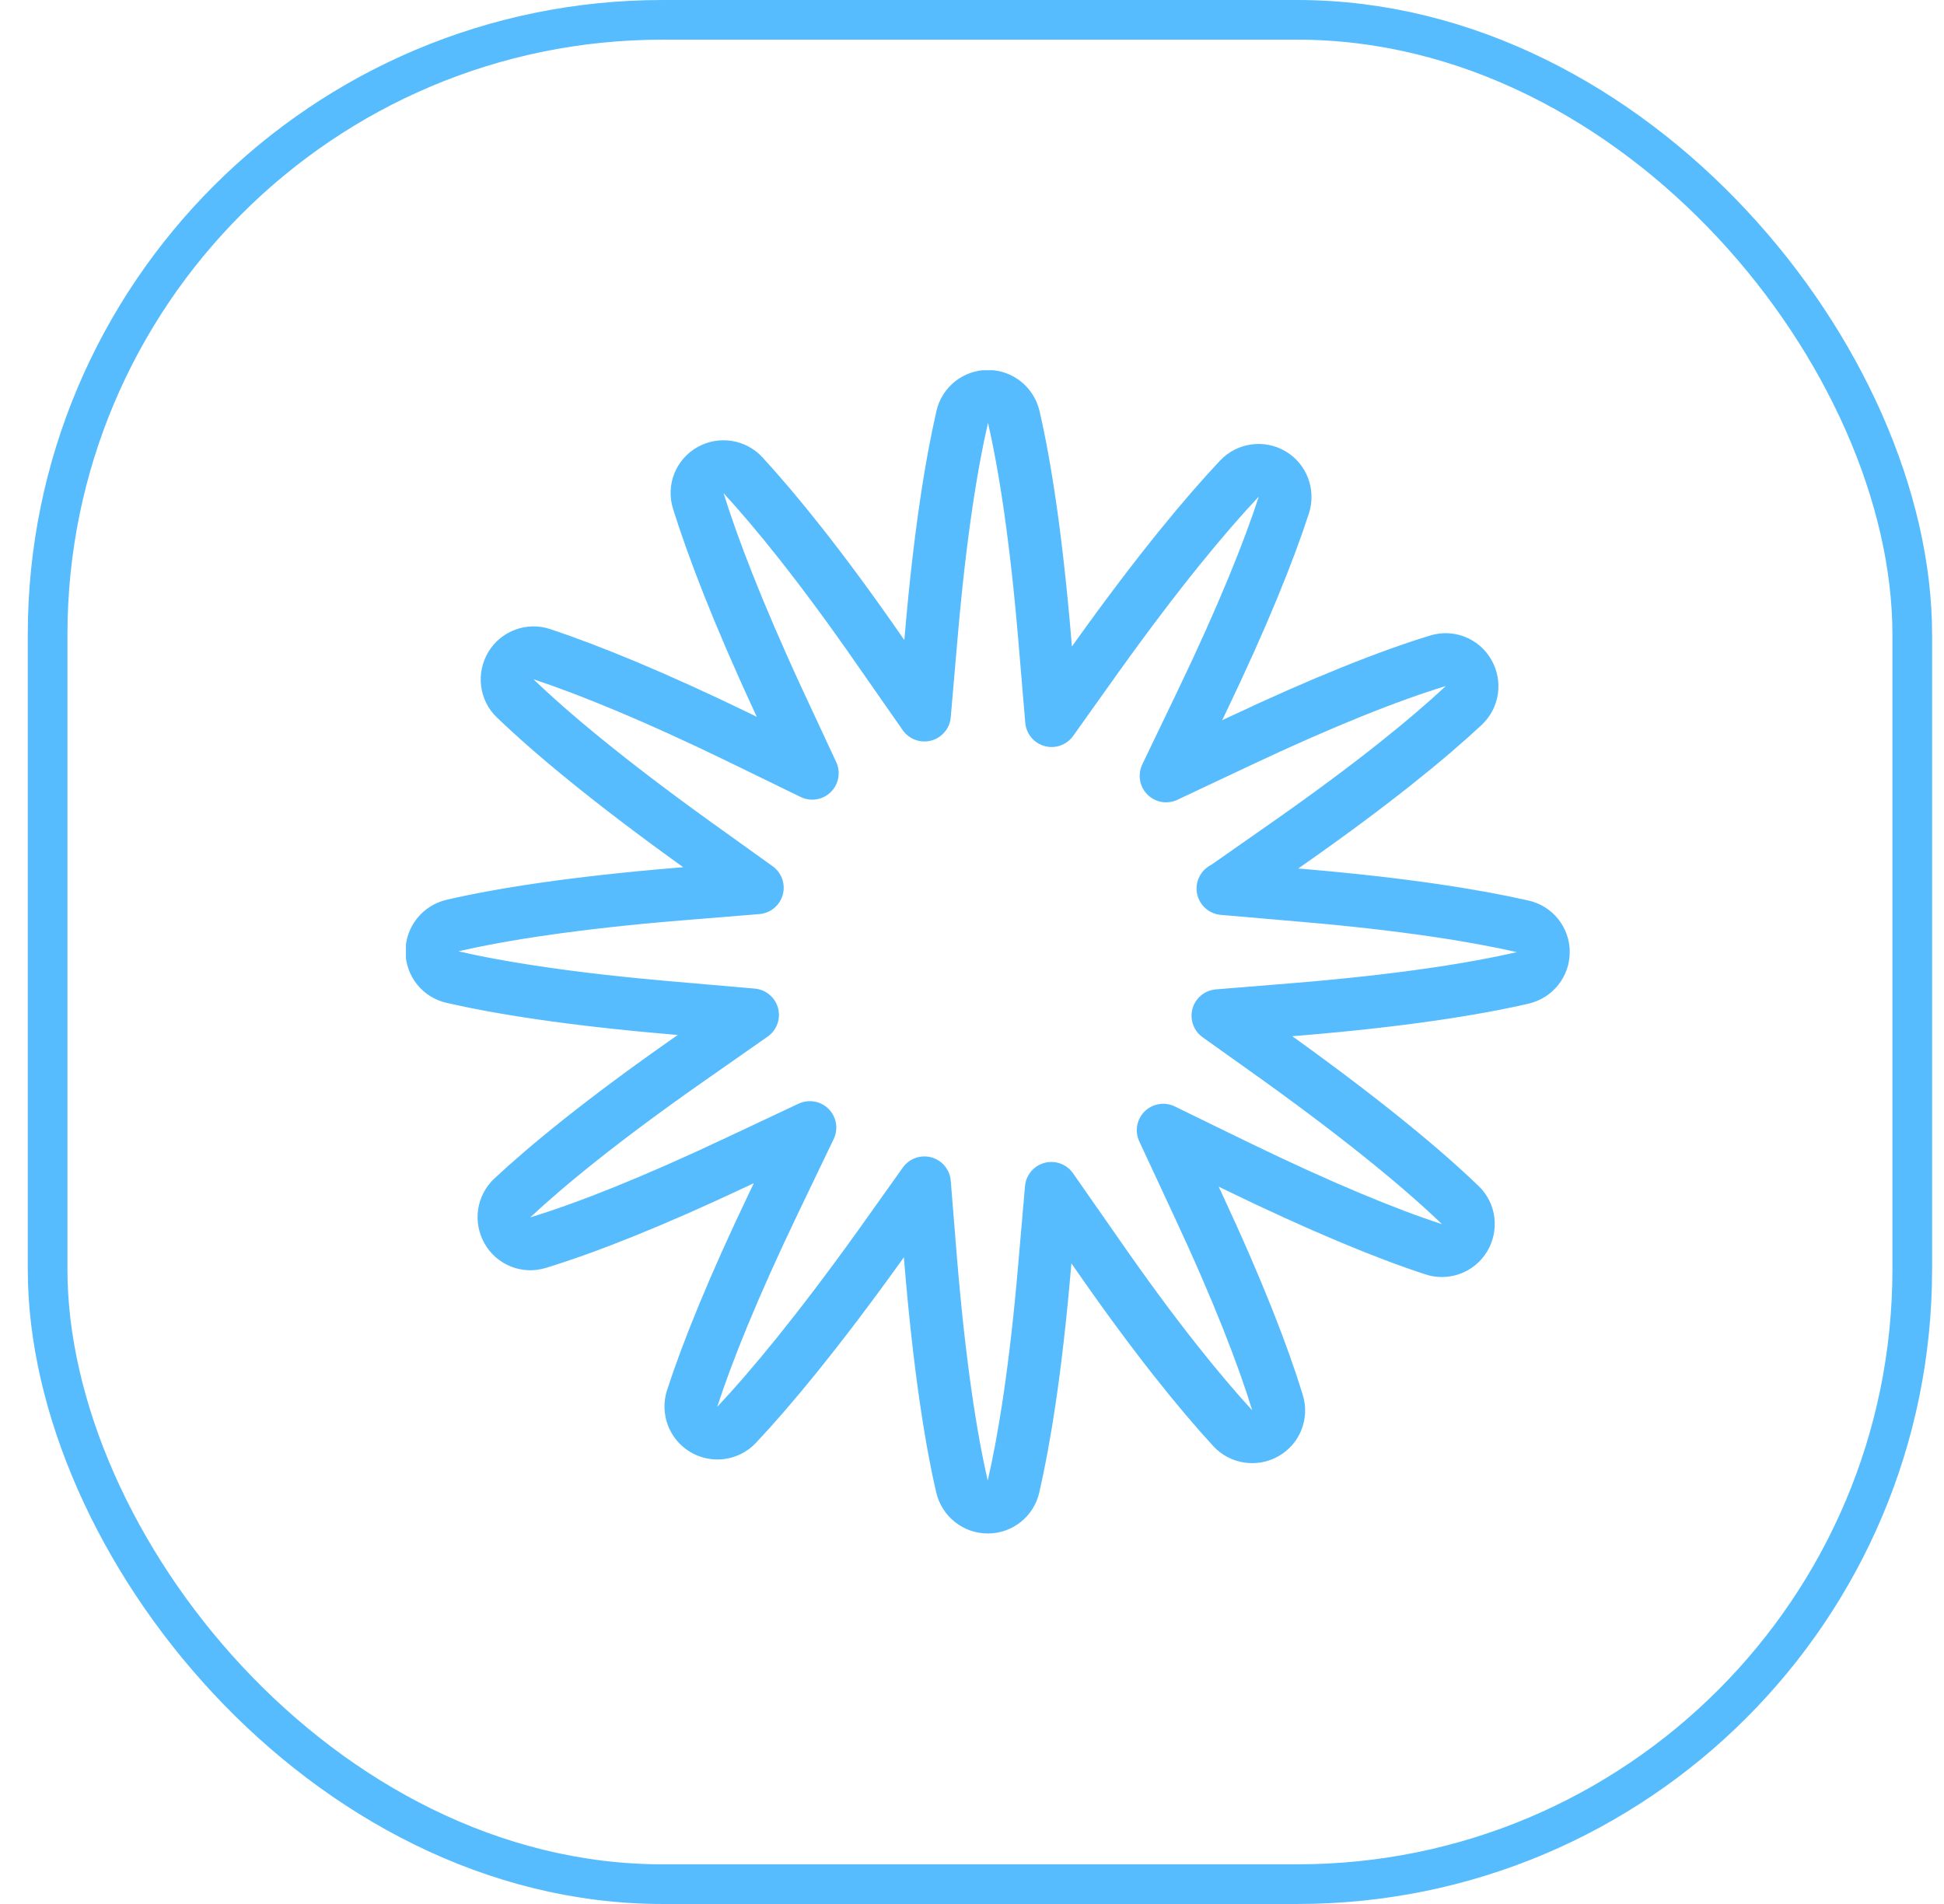
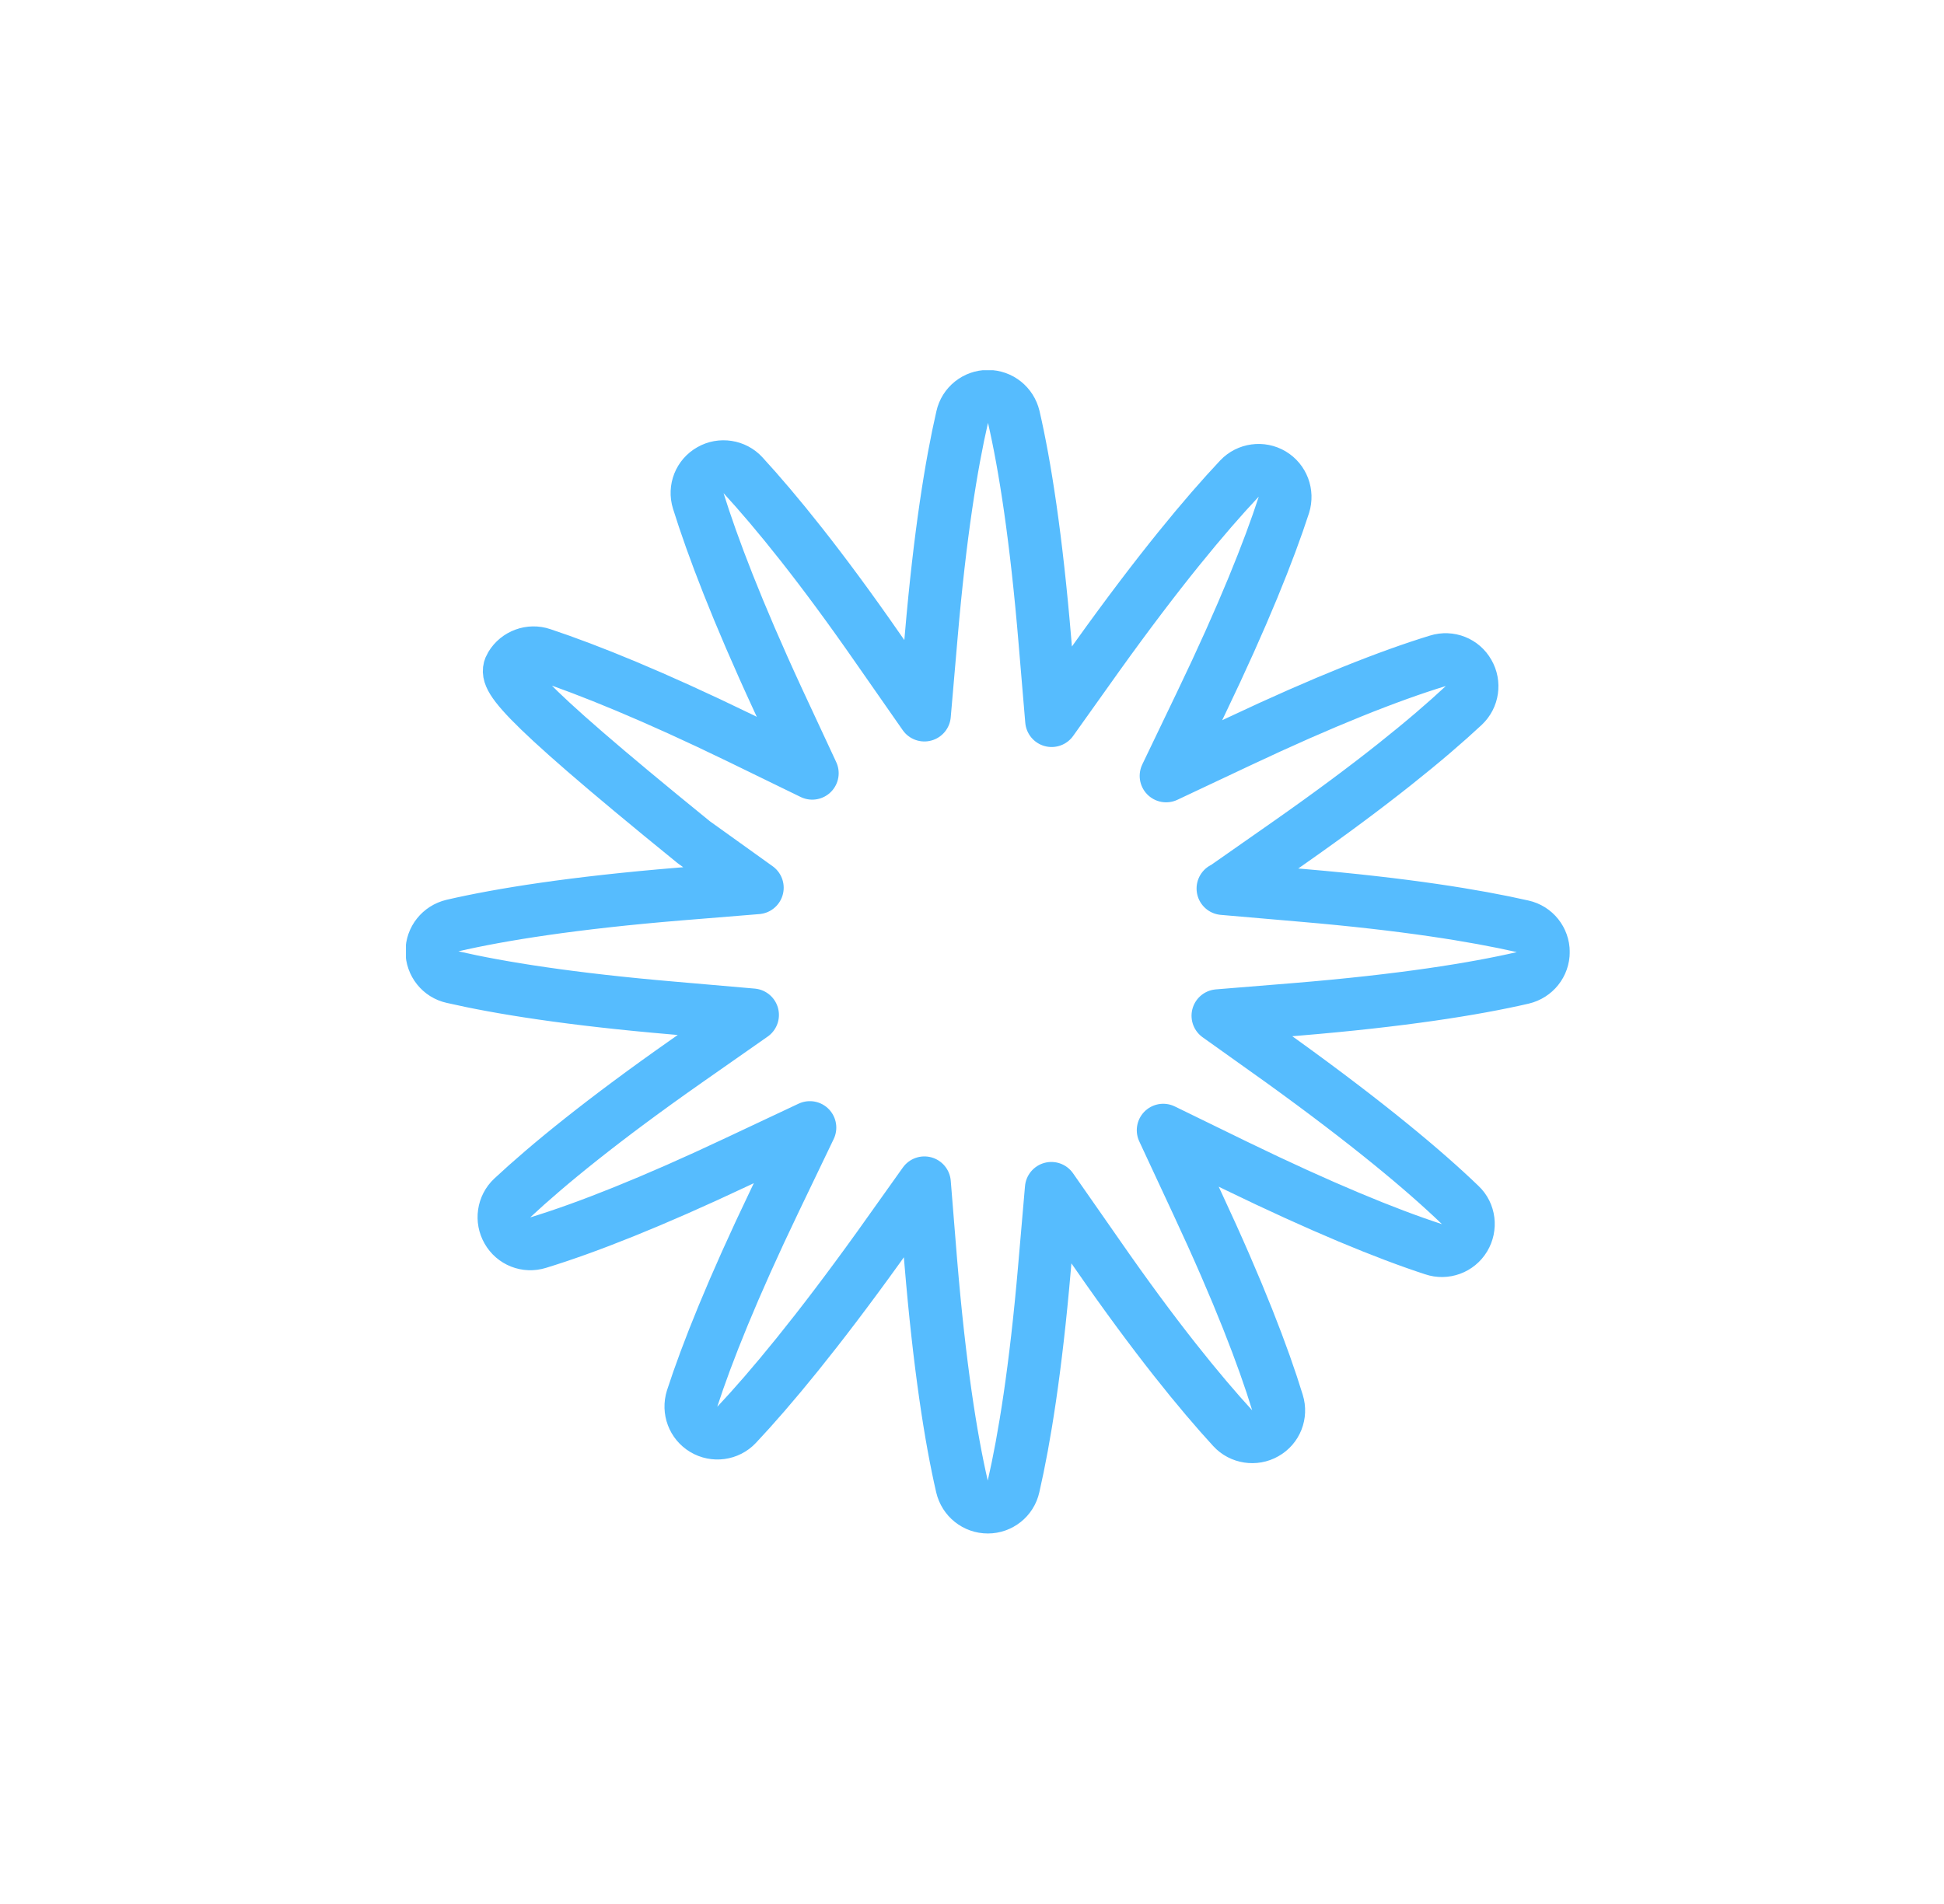
<svg xmlns="http://www.w3.org/2000/svg" width="49" height="48" viewBox="0 0 49 48" fill="none">
-   <rect x="1.2" y="0.5" width="47" height="47" rx="15.5" stroke="#56BCFE" />
  <g clip-path="url(#clip0_1648_29749)">
-     <path d="M30.827 22.4L32.827 22.573C35.4 22.793 37.18 23.08 38.38 23.353C38.687 23.42 38.9 23.693 38.9 24C38.9 24.313 38.687 24.58 38.38 24.653C37.167 24.933 35.333 25.227 32.667 25.447L30.7 25.607L32.307 26.753C34.48 28.32 35.907 29.513 36.807 30.38C37.033 30.593 37.073 30.94 36.913 31.206C36.753 31.473 36.427 31.593 36.133 31.493C34.947 31.107 33.293 30.427 31.153 29.387L29.32 28.493L30.18 30.34C31.22 32.566 31.847 34.206 32.2 35.36C32.293 35.66 32.167 35.98 31.893 36.133C31.627 36.286 31.28 36.233 31.073 36.007C30.253 35.113 29.113 33.72 27.653 31.613L26.5 29.96L26.327 31.96C26.107 34.52 25.82 36.286 25.547 37.473C25.48 37.78 25.207 37.993 24.9 37.993C24.587 37.993 24.32 37.78 24.247 37.473C23.967 36.26 23.68 34.44 23.46 31.8L23.3 29.82L22.147 31.44C20.6 33.593 19.42 35.013 18.567 35.92C18.353 36.147 18.007 36.193 17.74 36.033C17.473 35.873 17.353 35.553 17.447 35.253C17.82 34.106 18.467 32.48 19.533 30.26L20.413 28.427L18.573 29.293C16.44 30.3 14.787 30.953 13.567 31.326C13.267 31.42 12.947 31.293 12.793 31.02C12.64 30.753 12.687 30.413 12.913 30.2C13.807 29.366 15.207 28.22 17.32 26.74L18.967 25.587L16.967 25.413C14.387 25.193 12.6 24.907 11.407 24.633C11.1 24.567 10.887 24.293 10.887 23.986C10.887 23.673 11.1 23.407 11.407 23.333C12.62 23.053 14.453 22.76 17.12 22.54L19.087 22.38L17.487 21.233C15.313 19.666 13.887 18.473 12.987 17.607C12.76 17.393 12.72 17.047 12.88 16.78C13.04 16.513 13.367 16.393 13.66 16.493C14.847 16.887 16.5 17.56 18.64 18.6L20.473 19.493L19.613 17.646C18.58 15.413 17.96 13.78 17.6 12.627C17.507 12.326 17.633 12.007 17.907 11.853C18.173 11.7 18.52 11.753 18.727 11.98C19.547 12.873 20.687 14.267 22.147 16.373L23.3 18.026L23.473 16.026C23.693 13.466 23.98 11.7 24.253 10.513C24.32 10.207 24.593 9.993 24.9 9.993C25.213 9.993 25.48 10.207 25.553 10.513C25.833 11.726 26.12 13.546 26.34 16.186L26.507 18.166L27.66 16.547C29.207 14.386 30.387 12.973 31.24 12.066C31.453 11.84 31.8 11.793 32.067 11.953C32.333 12.113 32.453 12.433 32.36 12.733C31.987 13.88 31.34 15.507 30.273 17.727L29.393 19.56L31.233 18.693C33.367 17.686 35.02 17.033 36.24 16.66C36.54 16.567 36.86 16.693 37.013 16.966C37.167 17.233 37.12 17.573 36.893 17.787C36 18.62 34.6 19.767 32.487 21.247L30.84 22.4H30.827Z" stroke="#56BCFE" stroke-width="1.333" stroke-linejoin="round" />
+     <path d="M30.827 22.4L32.827 22.573C35.4 22.793 37.18 23.08 38.38 23.353C38.687 23.42 38.9 23.693 38.9 24C38.9 24.313 38.687 24.58 38.38 24.653C37.167 24.933 35.333 25.227 32.667 25.447L30.7 25.607L32.307 26.753C34.48 28.32 35.907 29.513 36.807 30.38C37.033 30.593 37.073 30.94 36.913 31.206C36.753 31.473 36.427 31.593 36.133 31.493C34.947 31.107 33.293 30.427 31.153 29.387L29.32 28.493L30.18 30.34C31.22 32.566 31.847 34.206 32.2 35.36C32.293 35.66 32.167 35.98 31.893 36.133C31.627 36.286 31.28 36.233 31.073 36.007C30.253 35.113 29.113 33.72 27.653 31.613L26.5 29.96L26.327 31.96C26.107 34.52 25.82 36.286 25.547 37.473C25.48 37.78 25.207 37.993 24.9 37.993C24.587 37.993 24.32 37.78 24.247 37.473C23.967 36.26 23.68 34.44 23.46 31.8L23.3 29.82L22.147 31.44C20.6 33.593 19.42 35.013 18.567 35.92C18.353 36.147 18.007 36.193 17.74 36.033C17.473 35.873 17.353 35.553 17.447 35.253C17.82 34.106 18.467 32.48 19.533 30.26L20.413 28.427L18.573 29.293C16.44 30.3 14.787 30.953 13.567 31.326C13.267 31.42 12.947 31.293 12.793 31.02C12.64 30.753 12.687 30.413 12.913 30.2C13.807 29.366 15.207 28.22 17.32 26.74L18.967 25.587L16.967 25.413C14.387 25.193 12.6 24.907 11.407 24.633C11.1 24.567 10.887 24.293 10.887 23.986C10.887 23.673 11.1 23.407 11.407 23.333C12.62 23.053 14.453 22.76 17.12 22.54L19.087 22.38L17.487 21.233C12.76 17.393 12.72 17.047 12.88 16.78C13.04 16.513 13.367 16.393 13.66 16.493C14.847 16.887 16.5 17.56 18.64 18.6L20.473 19.493L19.613 17.646C18.58 15.413 17.96 13.78 17.6 12.627C17.507 12.326 17.633 12.007 17.907 11.853C18.173 11.7 18.52 11.753 18.727 11.98C19.547 12.873 20.687 14.267 22.147 16.373L23.3 18.026L23.473 16.026C23.693 13.466 23.98 11.7 24.253 10.513C24.32 10.207 24.593 9.993 24.9 9.993C25.213 9.993 25.48 10.207 25.553 10.513C25.833 11.726 26.12 13.546 26.34 16.186L26.507 18.166L27.66 16.547C29.207 14.386 30.387 12.973 31.24 12.066C31.453 11.84 31.8 11.793 32.067 11.953C32.333 12.113 32.453 12.433 32.36 12.733C31.987 13.88 31.34 15.507 30.273 17.727L29.393 19.56L31.233 18.693C33.367 17.686 35.02 17.033 36.24 16.66C36.54 16.567 36.86 16.693 37.013 16.966C37.167 17.233 37.12 17.573 36.893 17.787C36 18.62 34.6 19.767 32.487 21.247L30.84 22.4H30.827Z" stroke="#56BCFE" stroke-width="1.333" stroke-linejoin="round" />
  </g>
  <defs>
    <clipPath id="clip0_1648_29749">
      <rect width="29.333" height="29.333" fill="white" transform="translate(10.232 9.333)" />
    </clipPath>
  </defs>
</svg>